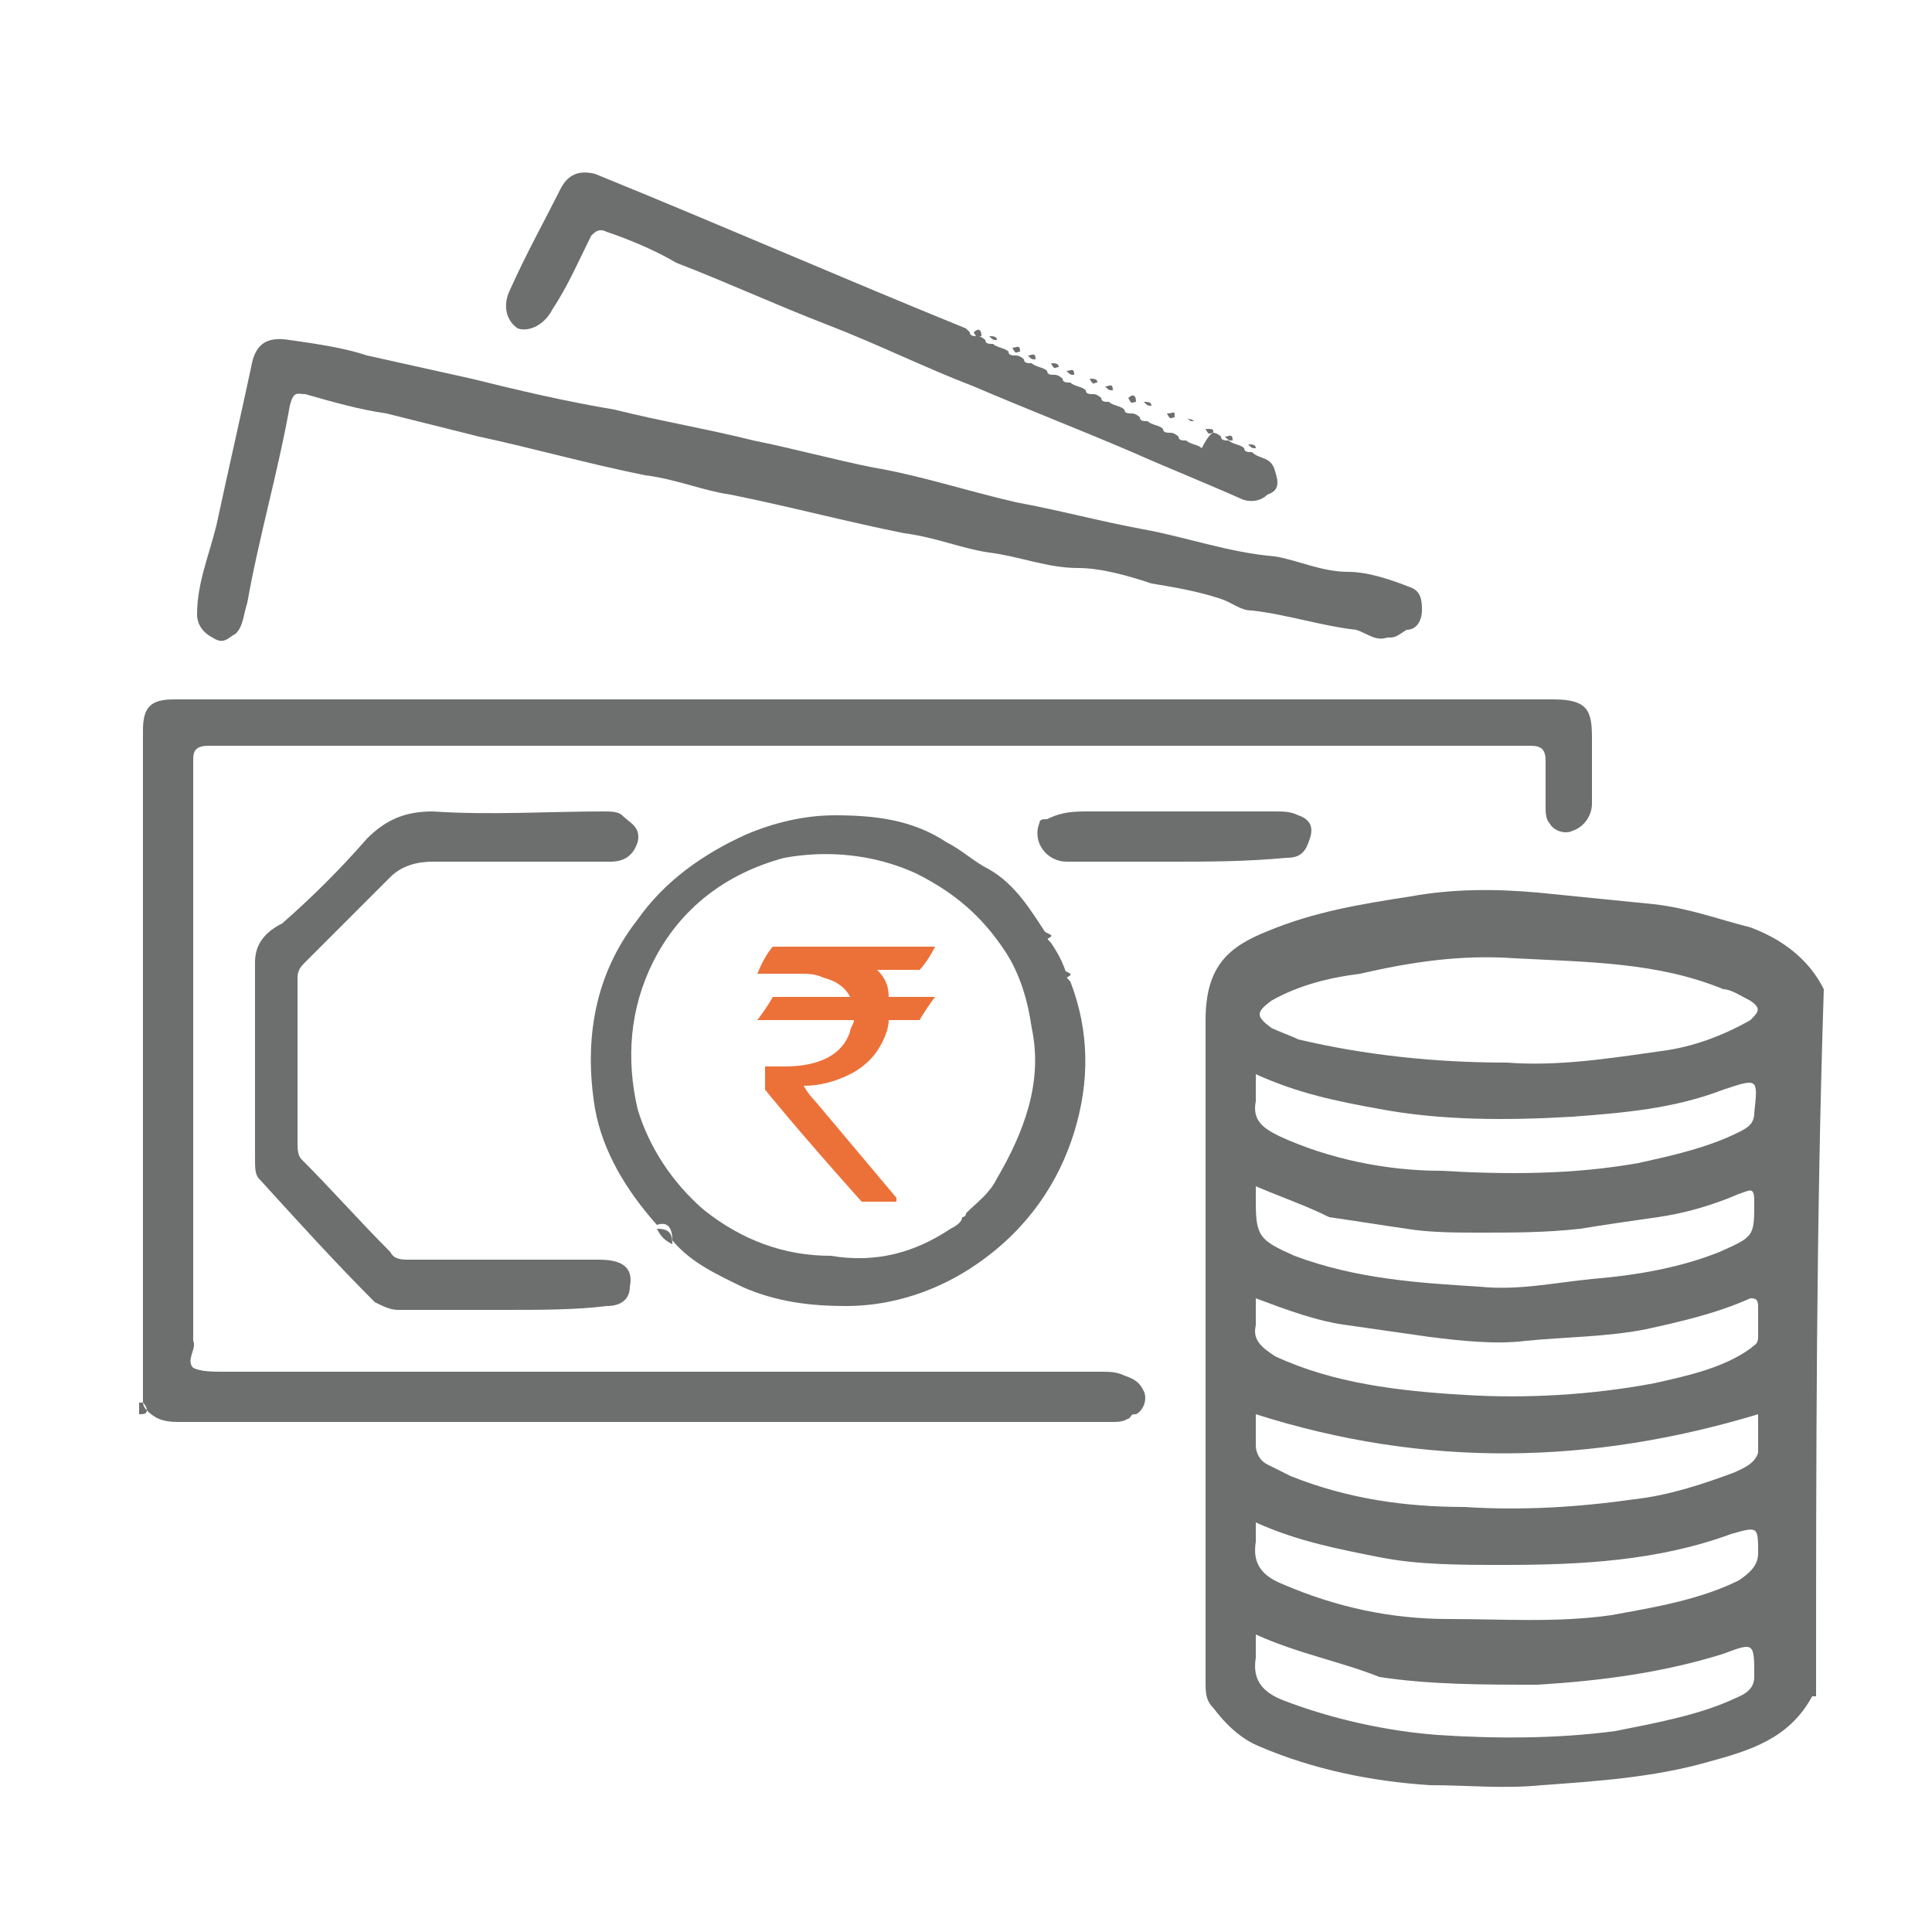
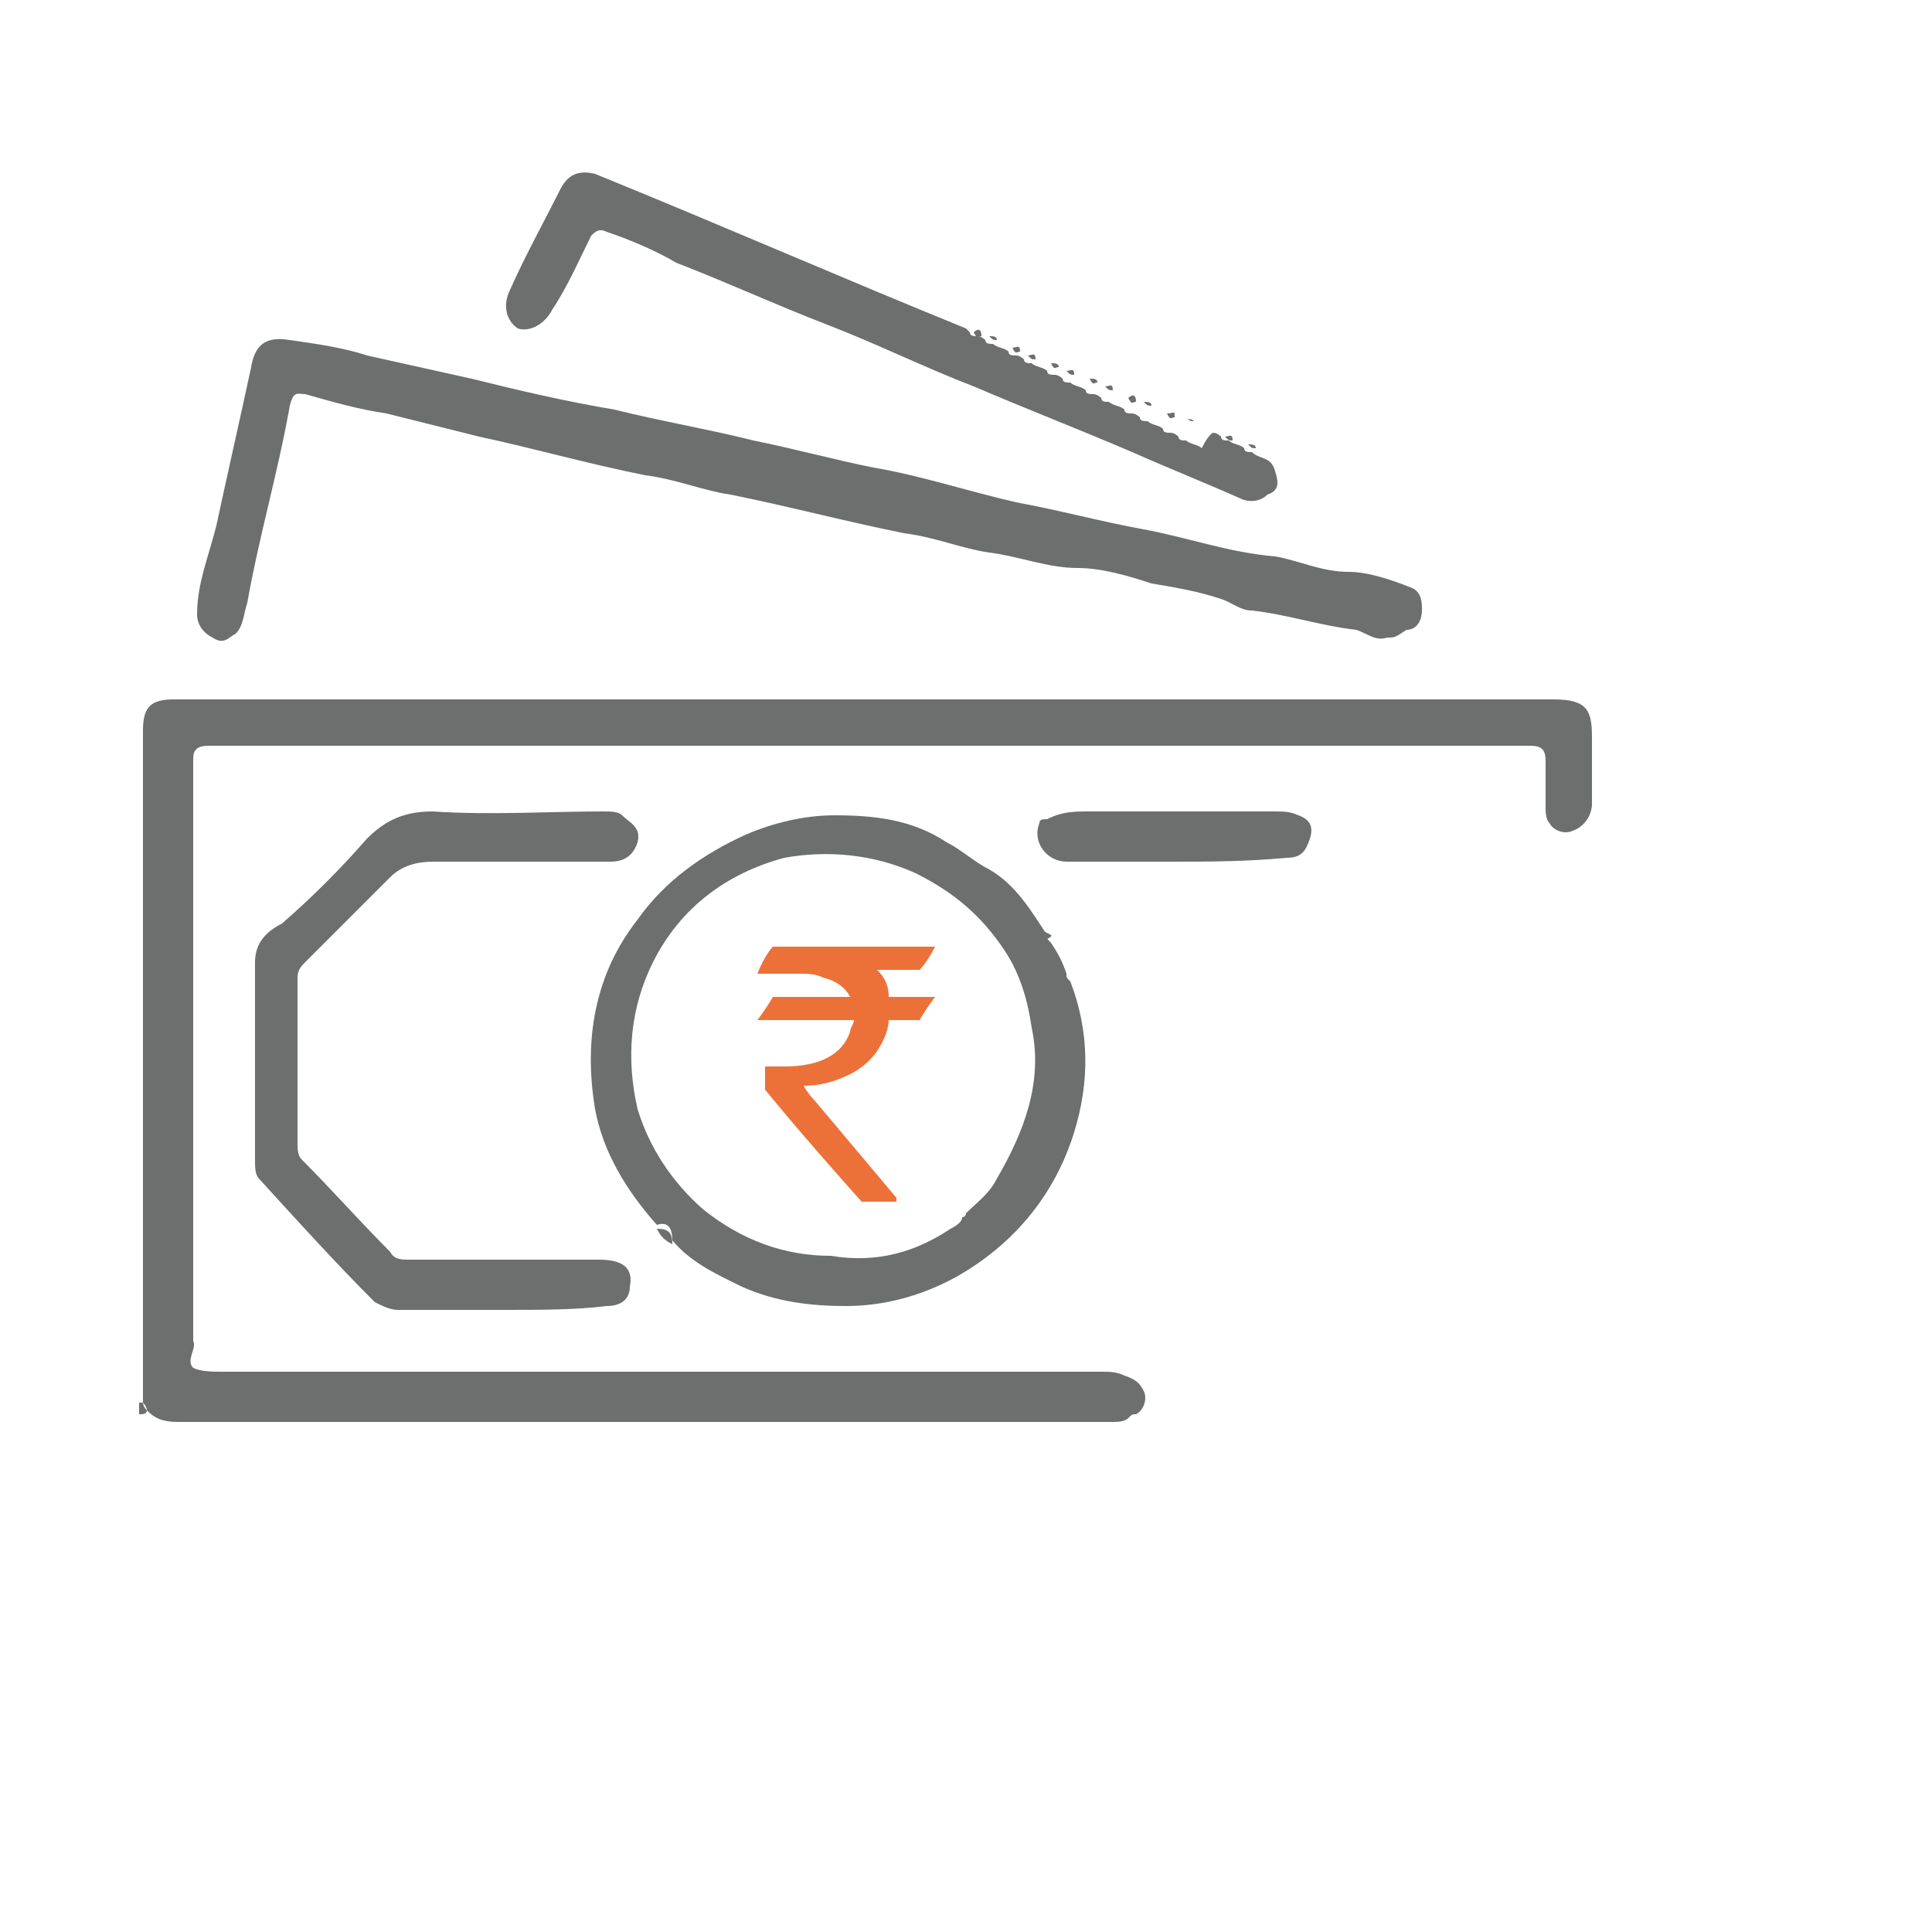
<svg xmlns="http://www.w3.org/2000/svg" version="1.1" id="Layer_1" x="0px" y="0px" viewBox="0 0 50 50" style="enable-background:new 0 0 50 50;" xml:space="preserve">
  <style type="text/css">
	.st0{fill:#6D6E6E;}
	.st1{fill:#EC7139;}
	.st2{fill:#020202;}
	.st3{fill:#FDFDFD;}
	.st4{fill:#010101;}
	.st5{fill:#DDDDDD;}
	.st6{fill:#EEEEEE;}
</style>
  <g>
    <g>
-       <path class="st0" d="M47,43.9c-0.1,0-0.1,0-0.1,0c-0.6,1.1-1.6,1.4-2.7,1.7c-1.4,0.4-2.9,0.5-4.3,0.6c-1,0.1-1.9,0-2.9,0    c-1.5-0.1-3-0.4-4.4-1c-0.5-0.2-0.9-0.6-1.2-1c-0.2-0.2-0.2-0.4-0.2-0.7c0-3.3,0-6.5,0-9.8c0-2.4,0-4.9,0-7.3    c0-1.4,0.6-1.9,1.6-2.3c1.2-0.5,2.4-0.7,3.7-0.9c1.1-0.2,2.2-0.2,3.3-0.1c1,0.1,2,0.2,3,0.3c0.9,0.1,1.7,0.4,2.5,0.6    c0.8,0.3,1.5,0.8,1.9,1.6C47,31.7,47,37.8,47,43.9z M39,27.5c1.3,0.1,2.6-0.1,4-0.3c0.8-0.1,1.6-0.4,2.3-0.8    c0.2-0.2,0.3-0.3,0-0.5c-0.2-0.1-0.5-0.3-0.7-0.3c-1.7-0.7-3.5-0.7-5.4-0.8c-1.4-0.1-2.7,0.1-4,0.4c-0.8,0.1-1.6,0.3-2.3,0.7    c-0.4,0.3-0.4,0.4,0,0.7c0.2,0.1,0.5,0.2,0.7,0.3C35.3,27.3,37.1,27.5,39,27.5z M32.5,30.7c0,0.2,0,0.3,0,0.4c0,0.9,0.1,1,1,1.4    c1.6,0.6,3.2,0.7,4.8,0.8c1,0.1,1.9-0.1,2.9-0.2c1.2-0.1,2.3-0.3,3.3-0.7c0.9-0.4,0.9-0.4,0.9-1.3c0-0.4-0.1-0.3-0.4-0.2    c-0.7,0.3-1.4,0.5-2.1,0.6c-0.7,0.1-1.4,0.2-2,0.3c-0.9,0.1-1.7,0.1-2.6,0.1c-0.6,0-1.3,0-1.9-0.1c-0.7-0.1-1.3-0.2-2-0.3    C33.8,31.2,33.2,31,32.5,30.7z M32.5,33.6c0,0.3,0,0.5,0,0.7c-0.1,0.4,0.2,0.6,0.5,0.8c1.5,0.7,3.2,0.9,4.9,1    c1.6,0.1,3.3,0,4.9-0.3c0.9-0.2,1.8-0.4,2.5-0.9c0.1-0.1,0.2-0.1,0.2-0.3c0-0.3,0-0.5,0-0.8c0-0.2-0.1-0.2-0.2-0.2    c-0.9,0.4-1.8,0.6-2.7,0.8c-1,0.2-2.1,0.2-3.1,0.3c-0.8,0.1-1.7,0-2.5-0.1c-0.7-0.1-1.4-0.2-2.1-0.3    C34.1,34.2,33.3,33.9,32.5,33.6z M32.5,39.4c0,0.2,0,0.4,0,0.5c-0.1,0.6,0.2,0.9,0.7,1.1c1.4,0.6,2.8,0.9,4.3,0.9    c1.4,0,2.8,0.1,4.2-0.1c1.1-0.2,2.3-0.4,3.3-0.9c0.3-0.2,0.5-0.4,0.5-0.7c0-0.7,0-0.7-0.7-0.5c-1.9,0.7-3.9,0.8-5.9,0.8    c-1.1,0-2.2,0-3.2-0.2C34.7,40.1,33.6,39.9,32.5,39.4z M32.5,42.3c0,0.2,0,0.4,0,0.6c-0.1,0.6,0.2,0.9,0.7,1.1    c1.3,0.5,2.7,0.8,4,0.9c1.5,0.1,3.1,0.1,4.6-0.1c1-0.2,2.1-0.4,3-0.8c0.2-0.1,0.6-0.2,0.6-0.6c0-0.9,0-0.9-0.8-0.6    c-1.6,0.5-3.2,0.7-4.8,0.8c-1.4,0-2.8,0-4.1-0.2C34.7,43,33.6,42.8,32.5,42.3z M32.5,27.8c0,0.3,0,0.5,0,0.7    c-0.1,0.5,0.2,0.7,0.6,0.9c1.3,0.6,2.8,0.9,4.2,0.9c1.7,0.1,3.4,0.1,5.1-0.2c0.9-0.2,1.8-0.4,2.6-0.8c0.2-0.1,0.4-0.2,0.4-0.5    c0.1-0.9,0.1-0.9-0.8-0.6c-1.3,0.5-2.6,0.6-3.9,0.7c-1.7,0.1-3.4,0.1-5-0.2C34.6,28.5,33.6,28.3,32.5,27.8z M32.5,36.6    c0,0.2,0,0.5,0,0.8c0,0.2,0.1,0.4,0.3,0.5c0.2,0.1,0.4,0.2,0.6,0.3c1.5,0.6,3,0.8,4.5,0.8c1.5,0.1,3,0,4.4-0.2    c0.9-0.1,1.8-0.4,2.6-0.7c0.2-0.1,0.5-0.2,0.6-0.5c0-0.3,0-0.7,0-1C41.2,37.9,36.9,38,32.5,36.6z" />
      <path class="st0" d="M3.8,36.5c0,0.1-0.1,0.1-0.2,0.1c0-0.1,0-0.2,0-0.3c0,0,0,0,0.1,0C3.7,36.3,3.7,36.4,3.8,36.5z" />
      <path class="st0" d="M3.8,36.5c0-0.1-0.1-0.2-0.1-0.2c0-0.7,0-1.4,0-2.2c0-5.1,0-10.1,0-15.2c0-0.6,0.2-0.8,0.8-0.8    c11.9,0,23.8,0,35.7,0c0.9,0,1,0.3,1,1c0,0.6,0,1.1,0,1.7c0,0.3-0.2,0.6-0.5,0.7c-0.2,0.1-0.5,0-0.6-0.2c-0.1-0.1-0.1-0.3-0.1-0.4    c0-0.4,0-0.8,0-1.2c0-0.3-0.1-0.4-0.4-0.4c-11.4,0-22.8,0-34.2,0c-0.4,0-0.4,0.2-0.4,0.4c0,4.9,0,9.8,0,14.7c0,0.1,0,0.2,0,0.3    c0.1,0.2-0.2,0.5,0,0.7c0.2,0.1,0.5,0.1,0.8,0.1c7.6,0,15.1,0,22.7,0c0.2,0,0.4,0,0.6,0.1c0.3,0.1,0.4,0.2,0.5,0.4    c0.1,0.2,0,0.5-0.2,0.6c-0.1,0-0.1,0-0.2,0.1c-0.1,0.1-0.3,0.1-0.4,0.1c-8.1,0-16.1,0-24.2,0C4.2,36.8,4,36.7,3.8,36.5z" />
      <path class="st0" d="M35.9,16.5c-0.3,0.1-0.5-0.1-0.8-0.2c-0.9-0.1-1.8-0.4-2.7-0.5c-0.3,0-0.5-0.2-0.8-0.3    c-0.6-0.2-1.2-0.3-1.8-0.4c-0.6-0.2-1.3-0.4-1.9-0.4c-0.8,0-1.5-0.3-2.3-0.4c-0.7-0.1-1.4-0.4-2.2-0.5c-1.5-0.3-3-0.7-4.5-1    c-0.7-0.1-1.4-0.4-2.2-0.5c-1.5-0.3-2.9-0.7-4.3-1c-0.8-0.2-1.6-0.4-2.4-0.6c-0.7-0.1-1.4-0.3-2.1-0.5c-0.2,0-0.3-0.1-0.4,0.3    c-0.3,1.7-0.8,3.4-1.1,5.1c-0.1,0.3-0.1,0.6-0.3,0.8c-0.2,0.1-0.3,0.3-0.6,0.1c-0.2-0.1-0.4-0.3-0.4-0.6c0-0.8,0.3-1.5,0.5-2.3    c0.3-1.4,0.6-2.7,0.9-4.1c0.1-0.6,0.4-0.8,1-0.7c0.7,0.1,1.4,0.2,2,0.4c0.9,0.2,1.8,0.4,2.7,0.6c1.2,0.3,2.5,0.6,3.7,0.8    c1.2,0.3,2.4,0.5,3.6,0.8c1,0.2,2.1,0.5,3.1,0.7c1.2,0.2,2.4,0.6,3.7,0.9c1.1,0.2,2.2,0.5,3.3,0.7c1.1,0.2,2.2,0.6,3.4,0.7    c0.6,0.1,1.2,0.4,1.9,0.4c0.5,0,1.1,0.2,1.6,0.4c0.3,0.1,0.3,0.4,0.3,0.6c0,0.2-0.1,0.5-0.4,0.5C36.1,16.5,36.1,16.5,35.9,16.5z" />
      <path class="st0" d="M25.3,32.7c-1,0.7-2.2,1.1-3.4,1.1c-0.9,0-1.8-0.1-2.7-0.5c-0.6-0.3-1.3-0.6-1.8-1.2c0-0.3-0.1-0.5-0.4-0.4    c-0.8-0.9-1.4-1.9-1.6-3c-0.3-1.8,0-3.5,1.1-4.9c0.7-1,1.7-1.7,2.8-2.2c0.7-0.3,1.5-0.5,2.3-0.5c1,0,2,0.1,2.9,0.7    c0.4,0.2,0.7,0.5,1.1,0.7c0.7,0.4,1.1,1.1,1.5,1.7c0,0.1,0,0.1,0.1,0.2c0.2,0.3,0.3,0.5,0.4,0.8c0,0.1,0,0.1,0.1,0.2    c0.5,1.3,0.5,2.6,0.1,3.9C27.4,30.6,26.6,31.8,25.3,32.7C25.3,32.6,25.3,32.7,25.3,32.7z M24.6,31.8    C24.6,31.8,24.6,31.7,24.6,31.8c0.2-0.1,0.3-0.2,0.3-0.3c0,0,0.1,0,0.1-0.1c0.3-0.3,0.6-0.5,0.8-0.9c0.7-1.2,1.2-2.5,0.9-3.9    c-0.1-0.7-0.3-1.4-0.7-2c-0.6-0.9-1.3-1.5-2.3-2c-1.1-0.5-2.3-0.6-3.4-0.4c-1.5,0.4-2.7,1.3-3.4,2.7c-0.6,1.2-0.7,2.5-0.4,3.8    c0.3,1,0.9,1.9,1.7,2.6c1,0.8,2.1,1.2,3.3,1.2C22.7,32.7,23.7,32.4,24.6,31.8z" />
      <path class="st0" d="M13,33.9c-0.9,0-1.8,0-2.7,0c-0.2,0-0.4-0.1-0.6-0.2c-1-1-2-2.1-3-3.2c-0.1-0.1-0.1-0.3-0.1-0.5    c0-1.7,0-3.4,0-5.1c0-0.5,0.3-0.8,0.7-1c0.8-0.7,1.5-1.4,2.2-2.2c0.5-0.5,1-0.7,1.7-0.7c1.5,0.1,3,0,4.4,0c0.2,0,0.4,0,0.5,0.1    c0.2,0.2,0.5,0.3,0.4,0.7c-0.1,0.3-0.3,0.5-0.7,0.5c-0.8,0-1.6,0-2.5,0c-0.7,0-1.4,0-2.1,0c-0.4,0-0.8,0.1-1.1,0.4    c-0.7,0.7-1.5,1.5-2.2,2.2c-0.1,0.1-0.2,0.2-0.2,0.4c0,1.4,0,2.9,0,4.3c0,0.1,0,0.3,0.1,0.4c0.8,0.8,1.5,1.6,2.3,2.4    c0.1,0.2,0.3,0.2,0.5,0.2c1.6,0,3.3,0,4.9,0c0.6,0,0.9,0.2,0.8,0.7c0,0.3-0.2,0.5-0.6,0.5C14.9,33.9,14,33.9,13,33.9z" />
      <path class="st0" d="M31.4,11.2c0.1,0,0.2,0.1,0.2,0.1c0,0.1,0.1,0.1,0.2,0.1c0.1,0.1,0.3,0.1,0.4,0.2c0,0.1,0.1,0.1,0.2,0.1    c0.2,0.2,0.5,0.1,0.6,0.5c0.1,0.3,0.1,0.5-0.2,0.6c-0.2,0.2-0.5,0.2-0.7,0.1c-0.9-0.4-1.9-0.8-2.8-1.2c-1.4-0.6-2.7-1.1-4.1-1.7    c-1.3-0.5-2.5-1.1-3.8-1.6c-1.3-0.5-2.6-1.1-3.9-1.6C17,6.5,16.3,6.2,15.7,6c-0.2-0.1-0.3,0-0.4,0.1c-0.3,0.6-0.6,1.3-1,1.9    c-0.2,0.4-0.6,0.6-0.9,0.5c-0.3-0.2-0.4-0.6-0.2-1c0.4-0.9,0.9-1.8,1.3-2.6c0.2-0.4,0.5-0.5,0.9-0.4c3.2,1.3,6.4,2.7,9.6,4    c0,0,0.1,0.1,0.1,0.1c0,0.1,0.1,0.1,0.2,0.1c0.1,0,0.2,0.1,0.2,0.1c0,0.1,0.1,0.1,0.2,0.1c0.1,0.1,0.3,0.1,0.4,0.2    c0,0.1,0.1,0.1,0.2,0.1c0.1,0,0.2,0.1,0.2,0.1c0,0.1,0.1,0.1,0.2,0.1c0.1,0.1,0.3,0.1,0.4,0.2c0,0.1,0.1,0.1,0.2,0.1    c0.1,0,0.2,0.1,0.2,0.1c0,0.1,0.1,0.1,0.2,0.1c0.1,0.1,0.3,0.1,0.4,0.2c0,0.1,0.1,0.1,0.2,0.1c0.1,0,0.2,0.1,0.2,0.1    c0,0.1,0.1,0.1,0.2,0.1c0.1,0.1,0.3,0.1,0.4,0.2c0,0.1,0.1,0.1,0.2,0.1c0.1,0,0.2,0.1,0.2,0.1c0,0.1,0.1,0.1,0.2,0.1    c0.1,0.1,0.3,0.1,0.4,0.2c0,0.1,0.1,0.1,0.2,0.1c0.1,0,0.2,0.1,0.2,0.1c0,0.1,0.1,0.1,0.2,0.1c0.1,0.1,0.3,0.1,0.4,0.2    C31.3,11.2,31.4,11.2,31.4,11.2z" />
      <path class="st0" d="M30.3,22.3c-0.9,0-1.8,0-2.7,0c-0.5,0-0.9-0.5-0.7-1c0-0.1,0.1-0.1,0.2-0.1c0.4-0.2,0.7-0.2,1.1-0.2    c1.6,0,3.2,0,4.8,0c0.2,0,0.4,0,0.6,0.1c0.3,0.1,0.4,0.3,0.3,0.6c-0.1,0.3-0.2,0.5-0.6,0.5C32.2,22.3,31.3,22.3,30.3,22.3    C30.3,22.3,30.3,22.3,30.3,22.3z" />
      <path class="st0" d="M17,31.8c0.3,0,0.4,0.1,0.4,0.4C17.2,32.1,17.1,32,17,31.8z" />
      <path class="st0" d="M27.1,24.3c-0.1,0-0.1-0.1-0.1-0.2C27.2,24.2,27.3,24.2,27.1,24.3z" />
-       <path class="st0" d="M27.6,25.3c-0.1,0-0.1-0.1-0.1-0.2C27.7,25.2,27.8,25.2,27.6,25.3z" />
      <path class="st0" d="M25.4,8.7c-0.1,0-0.1,0.1-0.2-0.1C25.3,8.5,25.4,8.5,25.4,8.7z" />
      <path class="st0" d="M25.8,8.8c-0.1,0-0.1,0-0.2-0.1C25.7,8.7,25.8,8.7,25.8,8.8z" />
      <path class="st0" d="M26.4,9.1c-0.1,0-0.1,0.1-0.2-0.1C26.3,9,26.4,8.9,26.4,9.1z" />
      <path class="st0" d="M26.8,9.3c-0.1,0-0.1,0-0.2-0.1C26.7,9.2,26.8,9.1,26.8,9.3z" />
      <path class="st0" d="M27.4,9.5c-0.1,0-0.1,0.1-0.2-0.1C27.3,9.4,27.4,9.4,27.4,9.5z" />
      <path class="st0" d="M27.8,9.7c-0.1,0-0.1,0-0.2-0.1C27.7,9.6,27.8,9.5,27.8,9.7z" />
      <path class="st0" d="M28.4,9.9c-0.1,0-0.1,0.1-0.2-0.1C28.3,9.8,28.4,9.8,28.4,9.9z" />
      <path class="st0" d="M28.8,10.1c-0.1,0-0.1,0-0.2-0.1C28.7,10,28.8,9.9,28.8,10.1z" />
      <path class="st0" d="M29.4,10.4c-0.1,0-0.1,0.1-0.2-0.1C29.3,10.2,29.4,10.2,29.4,10.4z" />
-       <path class="st0" d="M29.8,10.5c-0.1,0-0.1,0-0.2-0.1C29.7,10.4,29.8,10.4,29.8,10.5z" />
+       <path class="st0" d="M29.8,10.5c-0.1,0-0.1,0-0.2-0.1C29.7,10.4,29.8,10.4,29.8,10.5" />
      <path class="st0" d="M30.4,10.8c-0.1,0-0.1,0.1-0.2-0.1C30.4,10.7,30.4,10.6,30.4,10.8z" />
      <path class="st0" d="M30.9,10.9c-0.1,0-0.1,0-0.2-0.1C30.8,10.9,30.8,10.8,30.9,10.9z" />
-       <path class="st0" d="M31.4,11.2c-0.1,0-0.1,0.1-0.2-0.1C31.4,11.1,31.4,11.1,31.4,11.2z" />
      <path class="st0" d="M32.5,11.6c-0.1,0-0.1,0-0.2-0.1C32.4,11.5,32.5,11.5,32.5,11.6z" />
      <path class="st0" d="M31.9,11.4c-0.1,0-0.1,0-0.2-0.1C31.8,11.3,31.9,11.2,31.9,11.4z" />
-       <path class="st0" d="M29.1,36.7c0-0.1,0.1-0.1,0.2-0.1C29.2,36.8,29.1,36.7,29.1,36.7z" />
      <path class="st0" d="M25.3,32.7C25.3,32.7,25.3,32.6,25.3,32.7C25.3,32.7,25.3,32.7,25.3,32.7z" />
      <path class="st0" d="M24.9,31.5C24.9,31.5,25,31.4,24.9,31.5C25,31.5,24.9,31.5,24.9,31.5z" />
-       <path class="st0" d="M24.6,31.8C24.6,31.7,24.6,31.7,24.6,31.8C24.6,31.7,24.6,31.8,24.6,31.8z" />
    </g>
    <g>
      <path class="st1" d="M20,24.5h4.2v0c-0.2,0.4-0.4,0.6-0.4,0.6h-1.1c0.2,0.2,0.3,0.4,0.3,0.7h1.2c0,0,0,0,0,0    c-0.3,0.4-0.4,0.6-0.4,0.6H23c0,0.2-0.1,0.5-0.3,0.8c-0.2,0.3-0.5,0.5-0.7,0.6c-0.4,0.2-0.8,0.3-1.2,0.3v0c0,0,0.1,0.2,0.3,0.4    l2.1,2.5v0.1c0,0,0,0,0,0h-0.9c-1.7-1.9-2.5-2.9-2.5-2.9v-0.6l0,0c0.1,0,0.3,0,0.5,0c0.9,0,1.5-0.3,1.7-0.9c0-0.1,0.1-0.2,0.1-0.3    h-2.5c0,0,0,0,0,0c0.3-0.4,0.4-0.6,0.4-0.6h2v0c-0.1-0.2-0.3-0.4-0.7-0.5c-0.2-0.1-0.4-0.1-0.6-0.1h-1.1v0    C19.8,24.7,20,24.5,20,24.5z" />
    </g>
  </g>
</svg>